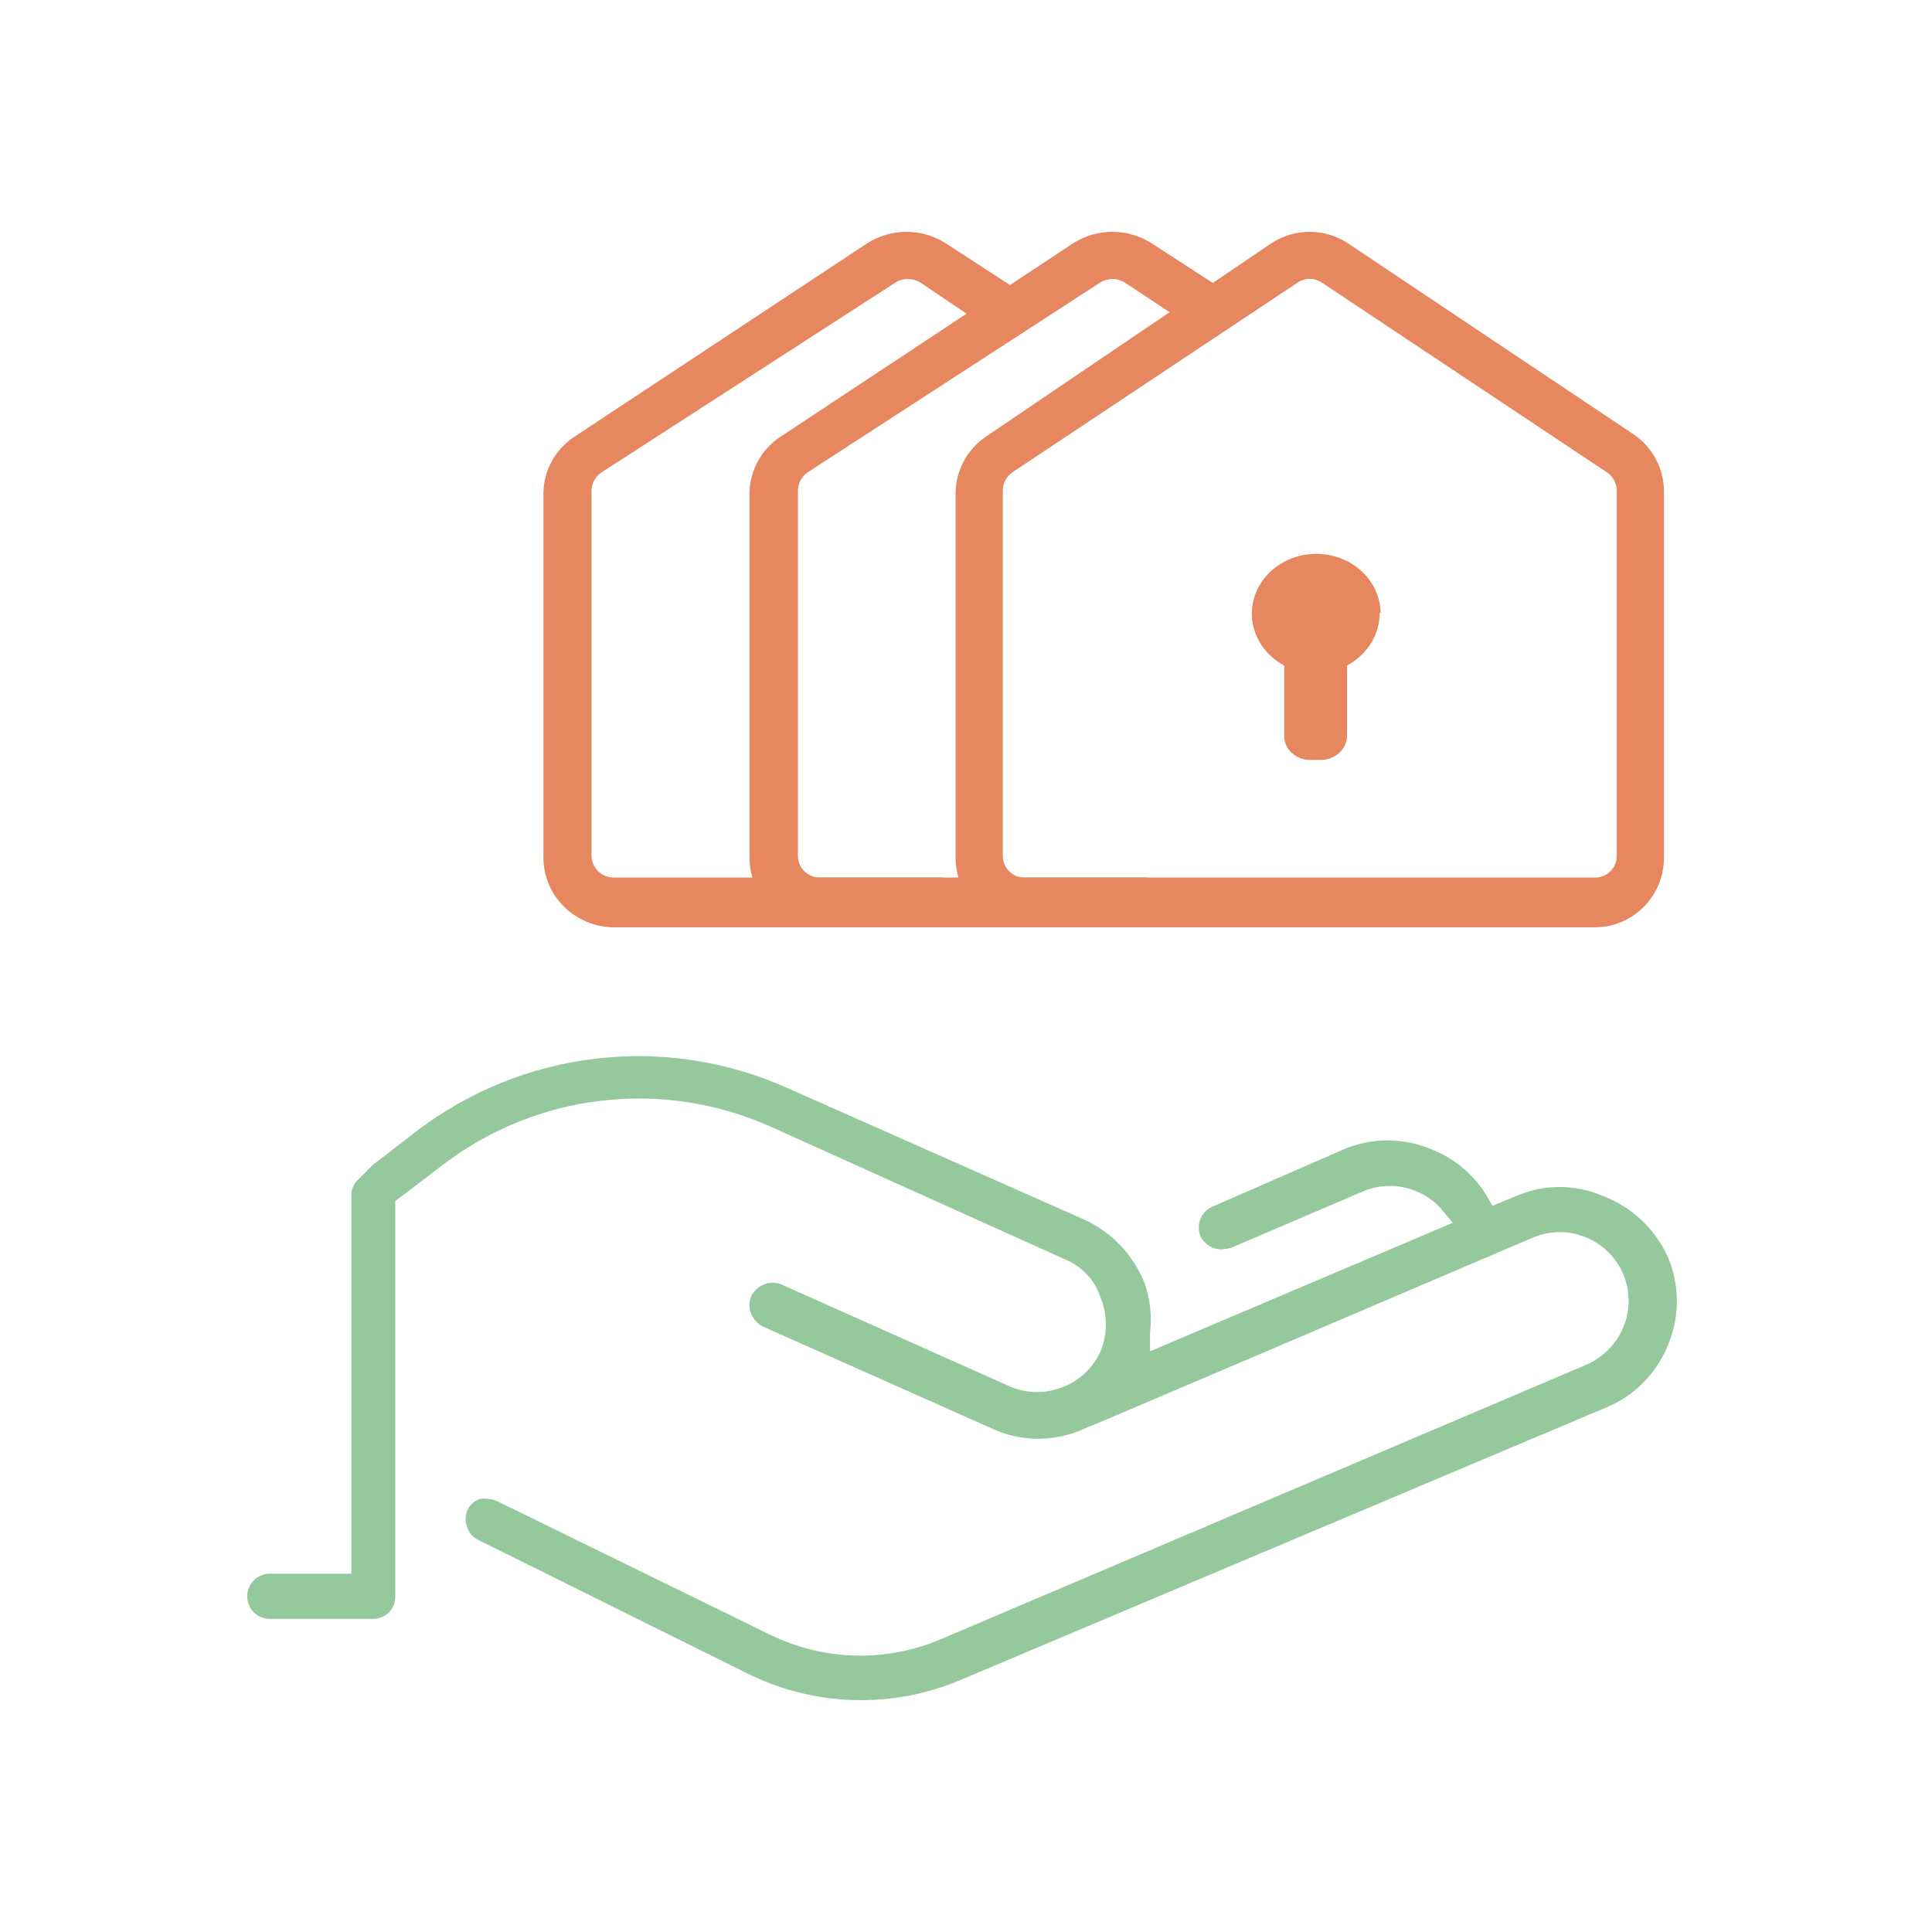
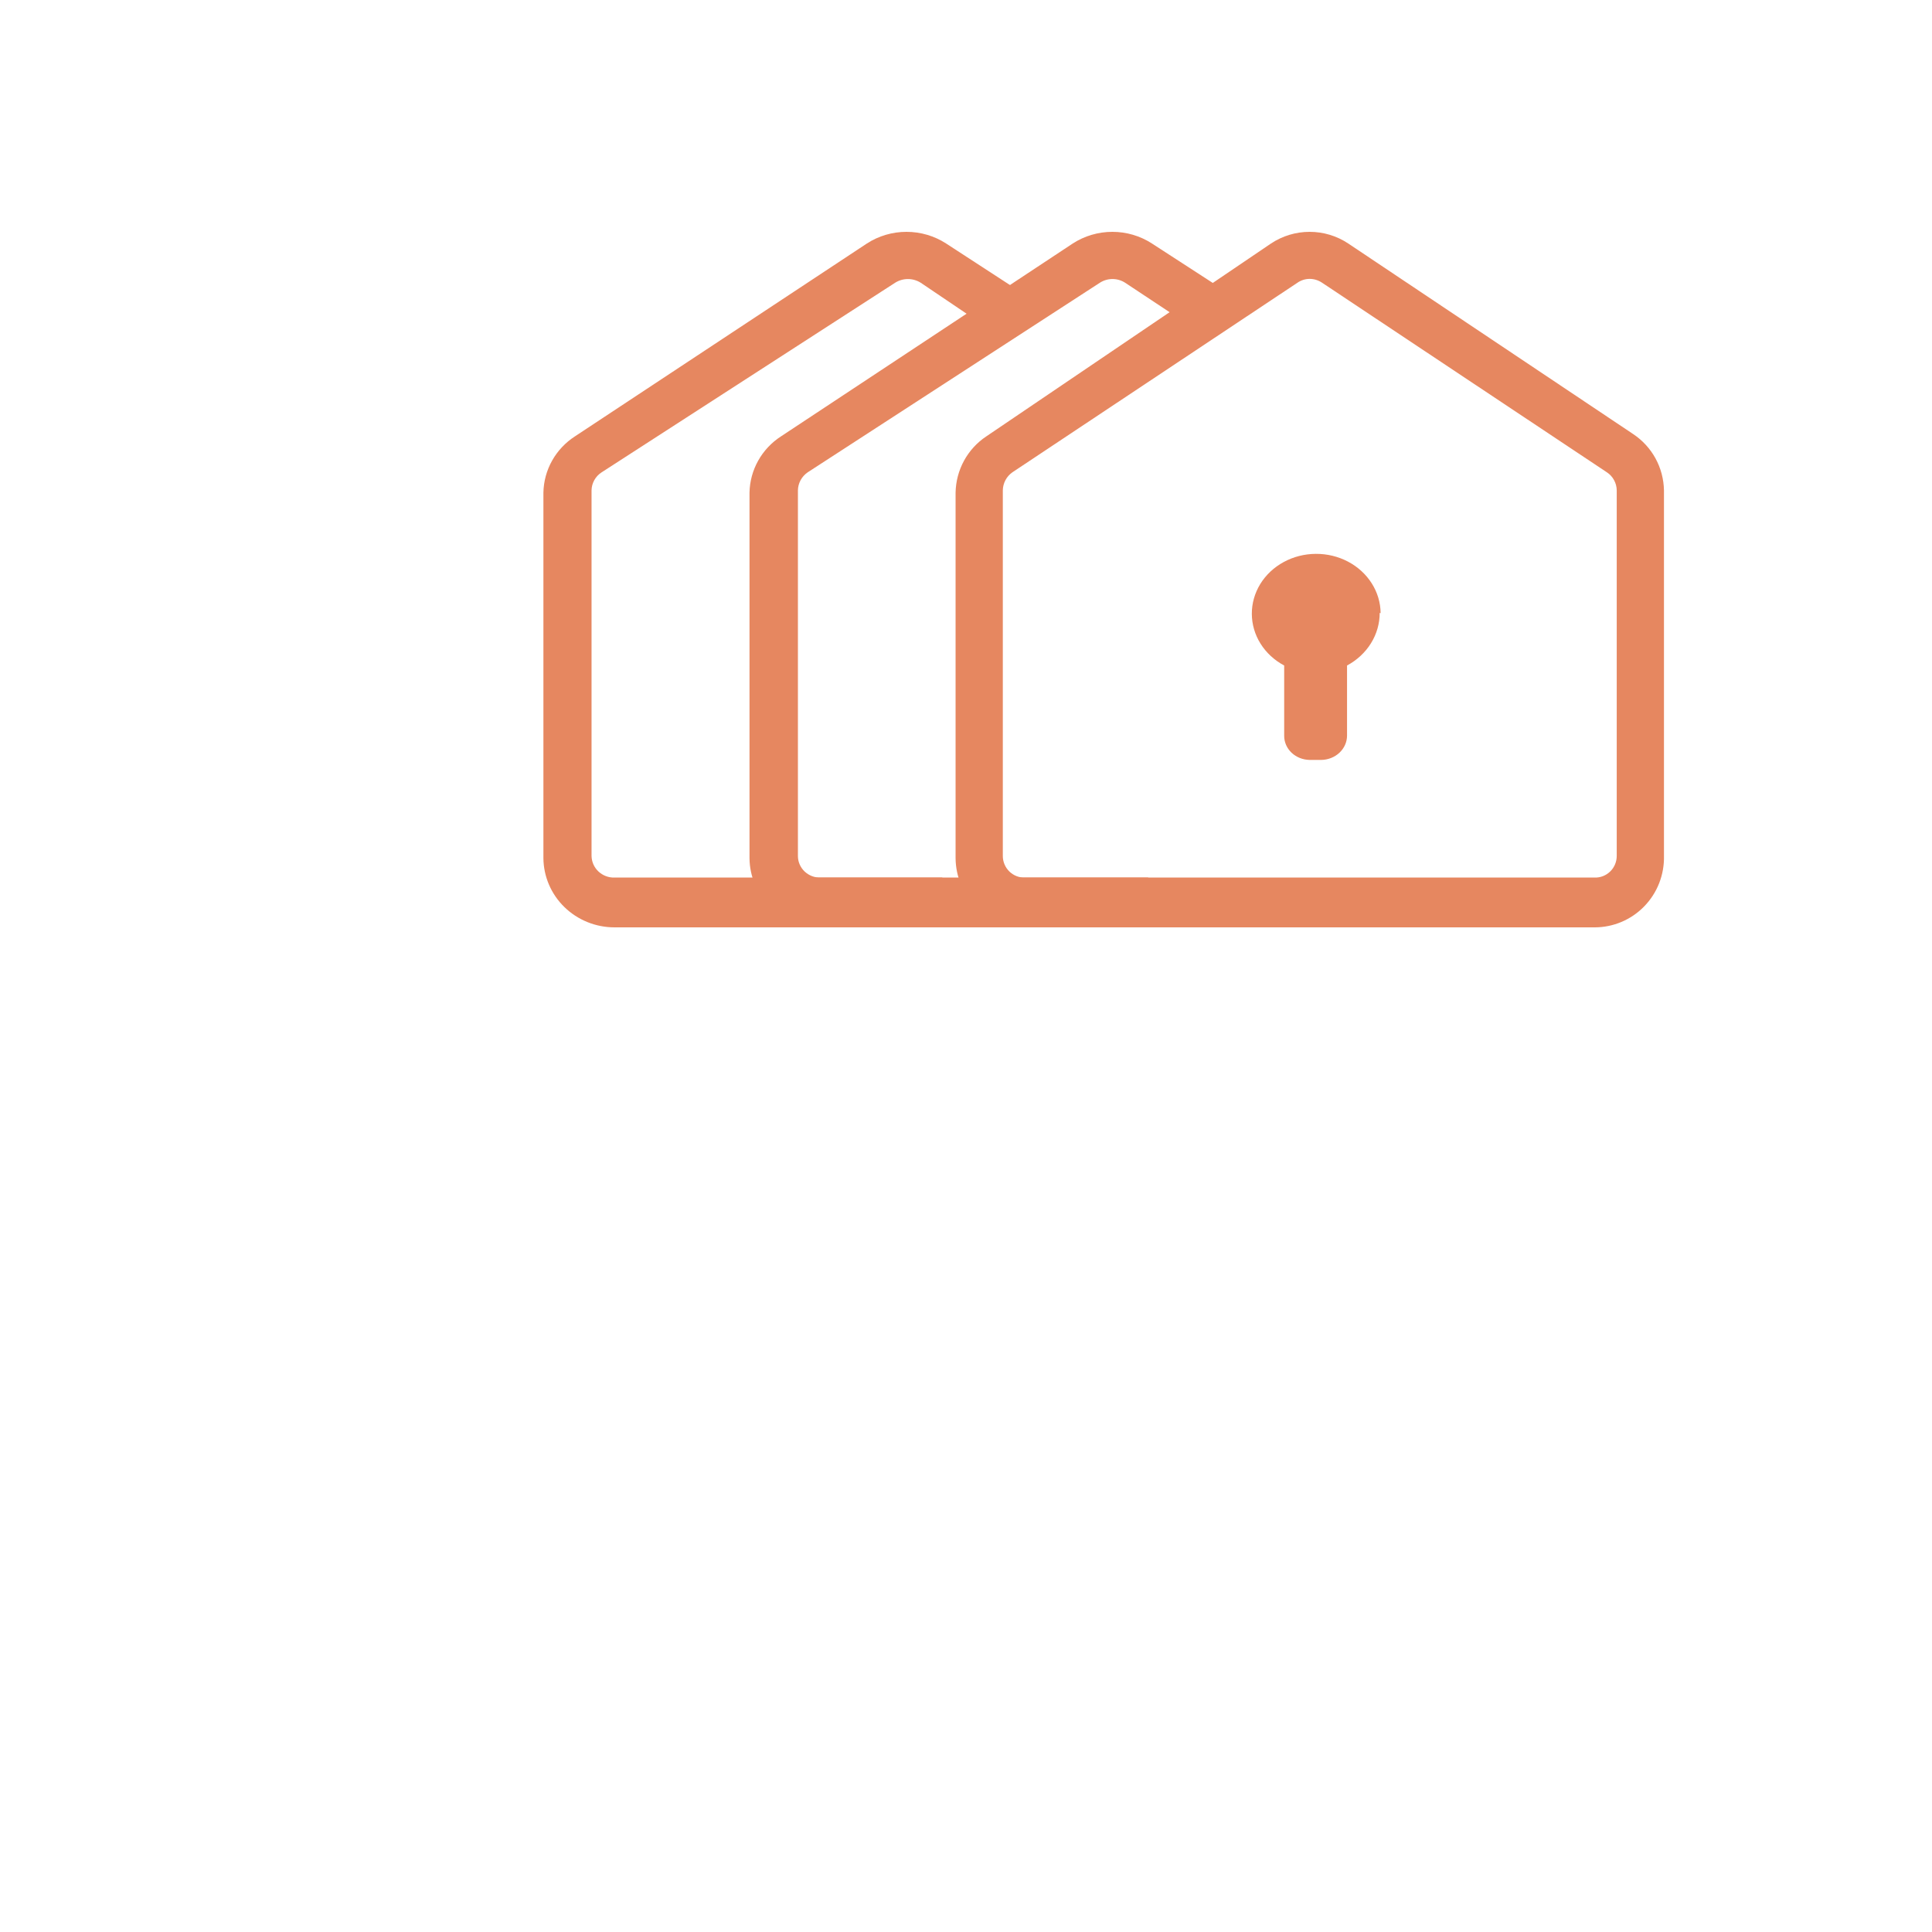
<svg xmlns="http://www.w3.org/2000/svg" width="71" height="71" viewBox="0 0 71 71" fill="none">
  <path d="M42.194 34.08H30.154C29.465 34.08 28.805 33.812 28.316 33.336C27.827 32.86 27.549 32.213 27.544 31.537V18.103C27.552 17.692 27.661 17.289 27.863 16.929C28.064 16.569 28.352 16.262 28.702 16.036L39.426 8.947C39.858 8.668 40.363 8.52 40.879 8.52C41.395 8.52 41.9 8.668 42.331 8.947L45.057 10.714L44.068 12.192L41.352 10.393C41.214 10.303 41.051 10.254 40.884 10.254C40.717 10.254 40.554 10.303 40.416 10.393L29.68 17.359C29.572 17.434 29.483 17.532 29.421 17.647C29.359 17.762 29.325 17.89 29.323 18.02V31.455C29.323 31.561 29.344 31.666 29.386 31.764C29.428 31.862 29.49 31.951 29.567 32.025C29.645 32.099 29.737 32.157 29.837 32.196C29.938 32.235 30.046 32.253 30.154 32.25H42.194V34.08Z" fill="#E68760" />
  <path d="M34.63 34.08H22.582C21.893 34.08 21.232 33.812 20.743 33.336C20.253 32.86 19.976 32.213 19.97 31.537V18.103C19.978 17.692 20.087 17.289 20.289 16.929C20.491 16.569 20.779 16.262 21.129 16.036L31.86 8.947C32.291 8.668 32.797 8.52 33.313 8.52C33.83 8.52 34.335 8.668 34.767 8.947L37.483 10.714L36.504 12.192L33.84 10.393C33.699 10.303 33.534 10.255 33.366 10.255C33.197 10.255 33.033 10.303 32.892 10.393L22.108 17.359C21.996 17.431 21.904 17.529 21.84 17.645C21.776 17.76 21.741 17.889 21.739 18.02V31.455C21.741 31.561 21.764 31.667 21.807 31.765C21.85 31.863 21.913 31.951 21.991 32.025C22.07 32.099 22.162 32.157 22.264 32.196C22.365 32.235 22.473 32.253 22.582 32.25H34.63V34.08Z" fill="#E68760" />
  <path d="M58.603 34.08H37.664C36.992 34.08 36.347 33.812 35.87 33.336C35.393 32.86 35.123 32.213 35.117 31.537V18.103C35.125 17.692 35.231 17.289 35.428 16.929C35.625 16.569 35.906 16.262 36.247 16.036L46.711 8.947C47.132 8.668 47.625 8.52 48.128 8.52C48.632 8.52 49.125 8.668 49.545 8.947L60.02 15.953C60.361 16.18 60.642 16.486 60.839 16.846C61.036 17.206 61.142 17.609 61.15 18.02V31.455C61.158 31.796 61.098 32.136 60.974 32.455C60.85 32.773 60.663 33.062 60.426 33.307C60.189 33.552 59.905 33.746 59.592 33.879C59.279 34.011 58.943 34.08 58.603 34.08ZM48.128 10.249C47.967 10.249 47.809 10.3 47.676 10.393L37.202 17.359C37.096 17.434 37.009 17.532 36.949 17.647C36.888 17.762 36.855 17.89 36.853 18.02V31.455C36.853 31.561 36.874 31.666 36.915 31.764C36.956 31.862 37.016 31.951 37.092 32.025C37.167 32.099 37.257 32.157 37.355 32.196C37.453 32.235 37.558 32.253 37.664 32.25H58.603C58.709 32.253 58.814 32.235 58.912 32.196C59.01 32.157 59.1 32.099 59.175 32.025C59.251 31.951 59.311 31.862 59.352 31.764C59.393 31.666 59.414 31.561 59.414 31.455V18.02C59.413 17.889 59.379 17.76 59.316 17.645C59.254 17.529 59.164 17.431 59.055 17.359L48.59 10.393C48.454 10.3 48.293 10.249 48.128 10.249Z" fill="#E68760" />
  <path fill-rule="evenodd" clip-rule="evenodd" d="M50.737 22.533C50.734 22.148 50.621 21.77 50.411 21.438C50.201 21.106 49.901 20.831 49.54 20.64C49.179 20.45 48.771 20.351 48.356 20.354C47.941 20.356 47.534 20.459 47.176 20.654C46.818 20.848 46.521 21.127 46.315 21.461C46.11 21.796 46.002 22.175 46.004 22.56C46.006 22.945 46.116 23.323 46.325 23.656C46.534 23.989 46.833 24.265 47.193 24.457V27.033C47.191 27.149 47.215 27.264 47.261 27.372C47.307 27.48 47.376 27.578 47.463 27.661C47.551 27.744 47.655 27.81 47.77 27.856C47.884 27.901 48.008 27.925 48.133 27.927H48.552C48.805 27.924 49.047 27.829 49.225 27.661C49.403 27.494 49.503 27.268 49.503 27.033V24.457C49.868 24.261 50.172 23.979 50.383 23.639C50.593 23.3 50.704 22.915 50.703 22.523" fill="#E68760" />
-   <path d="M58.912 43.953C58.407 43.734 57.864 43.622 57.314 43.622C56.764 43.622 56.22 43.734 55.715 43.953L54.846 44.316L54.66 43.984C54.186 43.183 53.457 42.566 52.591 42.231C52.084 42.018 51.541 41.909 50.992 41.909C50.443 41.909 49.9 42.018 49.394 42.231L44.551 44.347C44.453 44.388 44.364 44.449 44.289 44.526C44.214 44.602 44.156 44.693 44.117 44.793C44.035 44.996 44.035 45.223 44.117 45.426C44.186 45.573 44.296 45.697 44.434 45.784C44.571 45.87 44.73 45.915 44.893 45.913C45.015 45.905 45.137 45.885 45.255 45.851L50.107 43.776C50.414 43.648 50.743 43.581 51.075 43.581C51.407 43.581 51.736 43.648 52.042 43.776C52.423 43.926 52.758 44.173 53.015 44.492L53.387 44.938L42.265 49.658V48.963C42.334 48.358 42.267 47.745 42.068 47.169C41.66 46.129 40.867 45.289 39.854 44.824L28.928 39.98C26.725 38.996 24.299 38.624 21.903 38.904C19.508 39.183 17.231 40.103 15.312 41.567L13.688 42.822L13.16 43.351C13.082 43.424 13.019 43.512 12.976 43.611C12.934 43.709 12.912 43.815 12.912 43.922V57.833H9.911C9.692 57.833 9.481 57.92 9.326 58.076C9.171 58.232 9.084 58.443 9.084 58.663C9.084 58.883 9.171 59.094 9.326 59.25C9.481 59.405 9.692 59.493 9.911 59.493H13.698C13.807 59.495 13.916 59.476 14.018 59.435C14.12 59.395 14.212 59.334 14.29 59.256C14.367 59.178 14.428 59.086 14.469 58.984C14.509 58.882 14.529 58.773 14.526 58.663V44.14L16.295 42.791C17.984 41.507 19.984 40.7 22.089 40.452C24.194 40.204 26.326 40.524 28.266 41.38L39.13 46.277C39.442 46.403 39.723 46.596 39.952 46.844C40.181 47.091 40.352 47.386 40.454 47.708C40.702 48.327 40.702 49.018 40.454 49.638C40.188 50.245 39.694 50.722 39.078 50.965C38.458 51.219 37.764 51.219 37.143 50.965L28.711 47.2C28.509 47.116 28.282 47.116 28.08 47.2C27.869 47.281 27.699 47.441 27.604 47.646C27.56 47.746 27.538 47.853 27.538 47.962C27.538 48.071 27.56 48.179 27.604 48.279C27.688 48.487 27.847 48.657 28.049 48.756L36.46 52.501C36.96 52.732 37.501 52.858 38.05 52.873C38.6 52.887 39.147 52.788 39.657 52.584C40.216 52.366 50.801 47.843 56.367 45.467C56.985 45.216 57.677 45.219 58.292 45.475C58.908 45.731 59.399 46.221 59.657 46.837C59.785 47.144 59.851 47.474 59.851 47.807C59.851 48.14 59.785 48.469 59.657 48.777C59.396 49.395 58.907 49.889 58.291 50.156L34.577 60.24C33.576 60.666 32.495 60.871 31.408 60.841C30.32 60.81 29.252 60.545 28.276 60.063L18.271 55.167C18.161 55.114 18.041 55.086 17.919 55.084C17.827 55.069 17.733 55.069 17.64 55.084C17.538 55.116 17.444 55.17 17.363 55.242C17.283 55.313 17.219 55.401 17.174 55.499C17.092 55.705 17.092 55.936 17.174 56.142C17.208 56.243 17.262 56.336 17.333 56.414C17.404 56.493 17.491 56.556 17.588 56.598L27.583 61.557C28.777 62.13 30.078 62.443 31.401 62.477C32.724 62.511 34.039 62.265 35.26 61.754L59.057 51.712C59.565 51.499 60.025 51.187 60.41 50.793C60.795 50.399 61.099 49.932 61.302 49.42C61.514 48.912 61.623 48.367 61.623 47.817C61.623 47.267 61.514 46.722 61.302 46.214C60.836 45.172 59.977 44.359 58.912 43.953Z" fill="#95C89D" />
</svg>